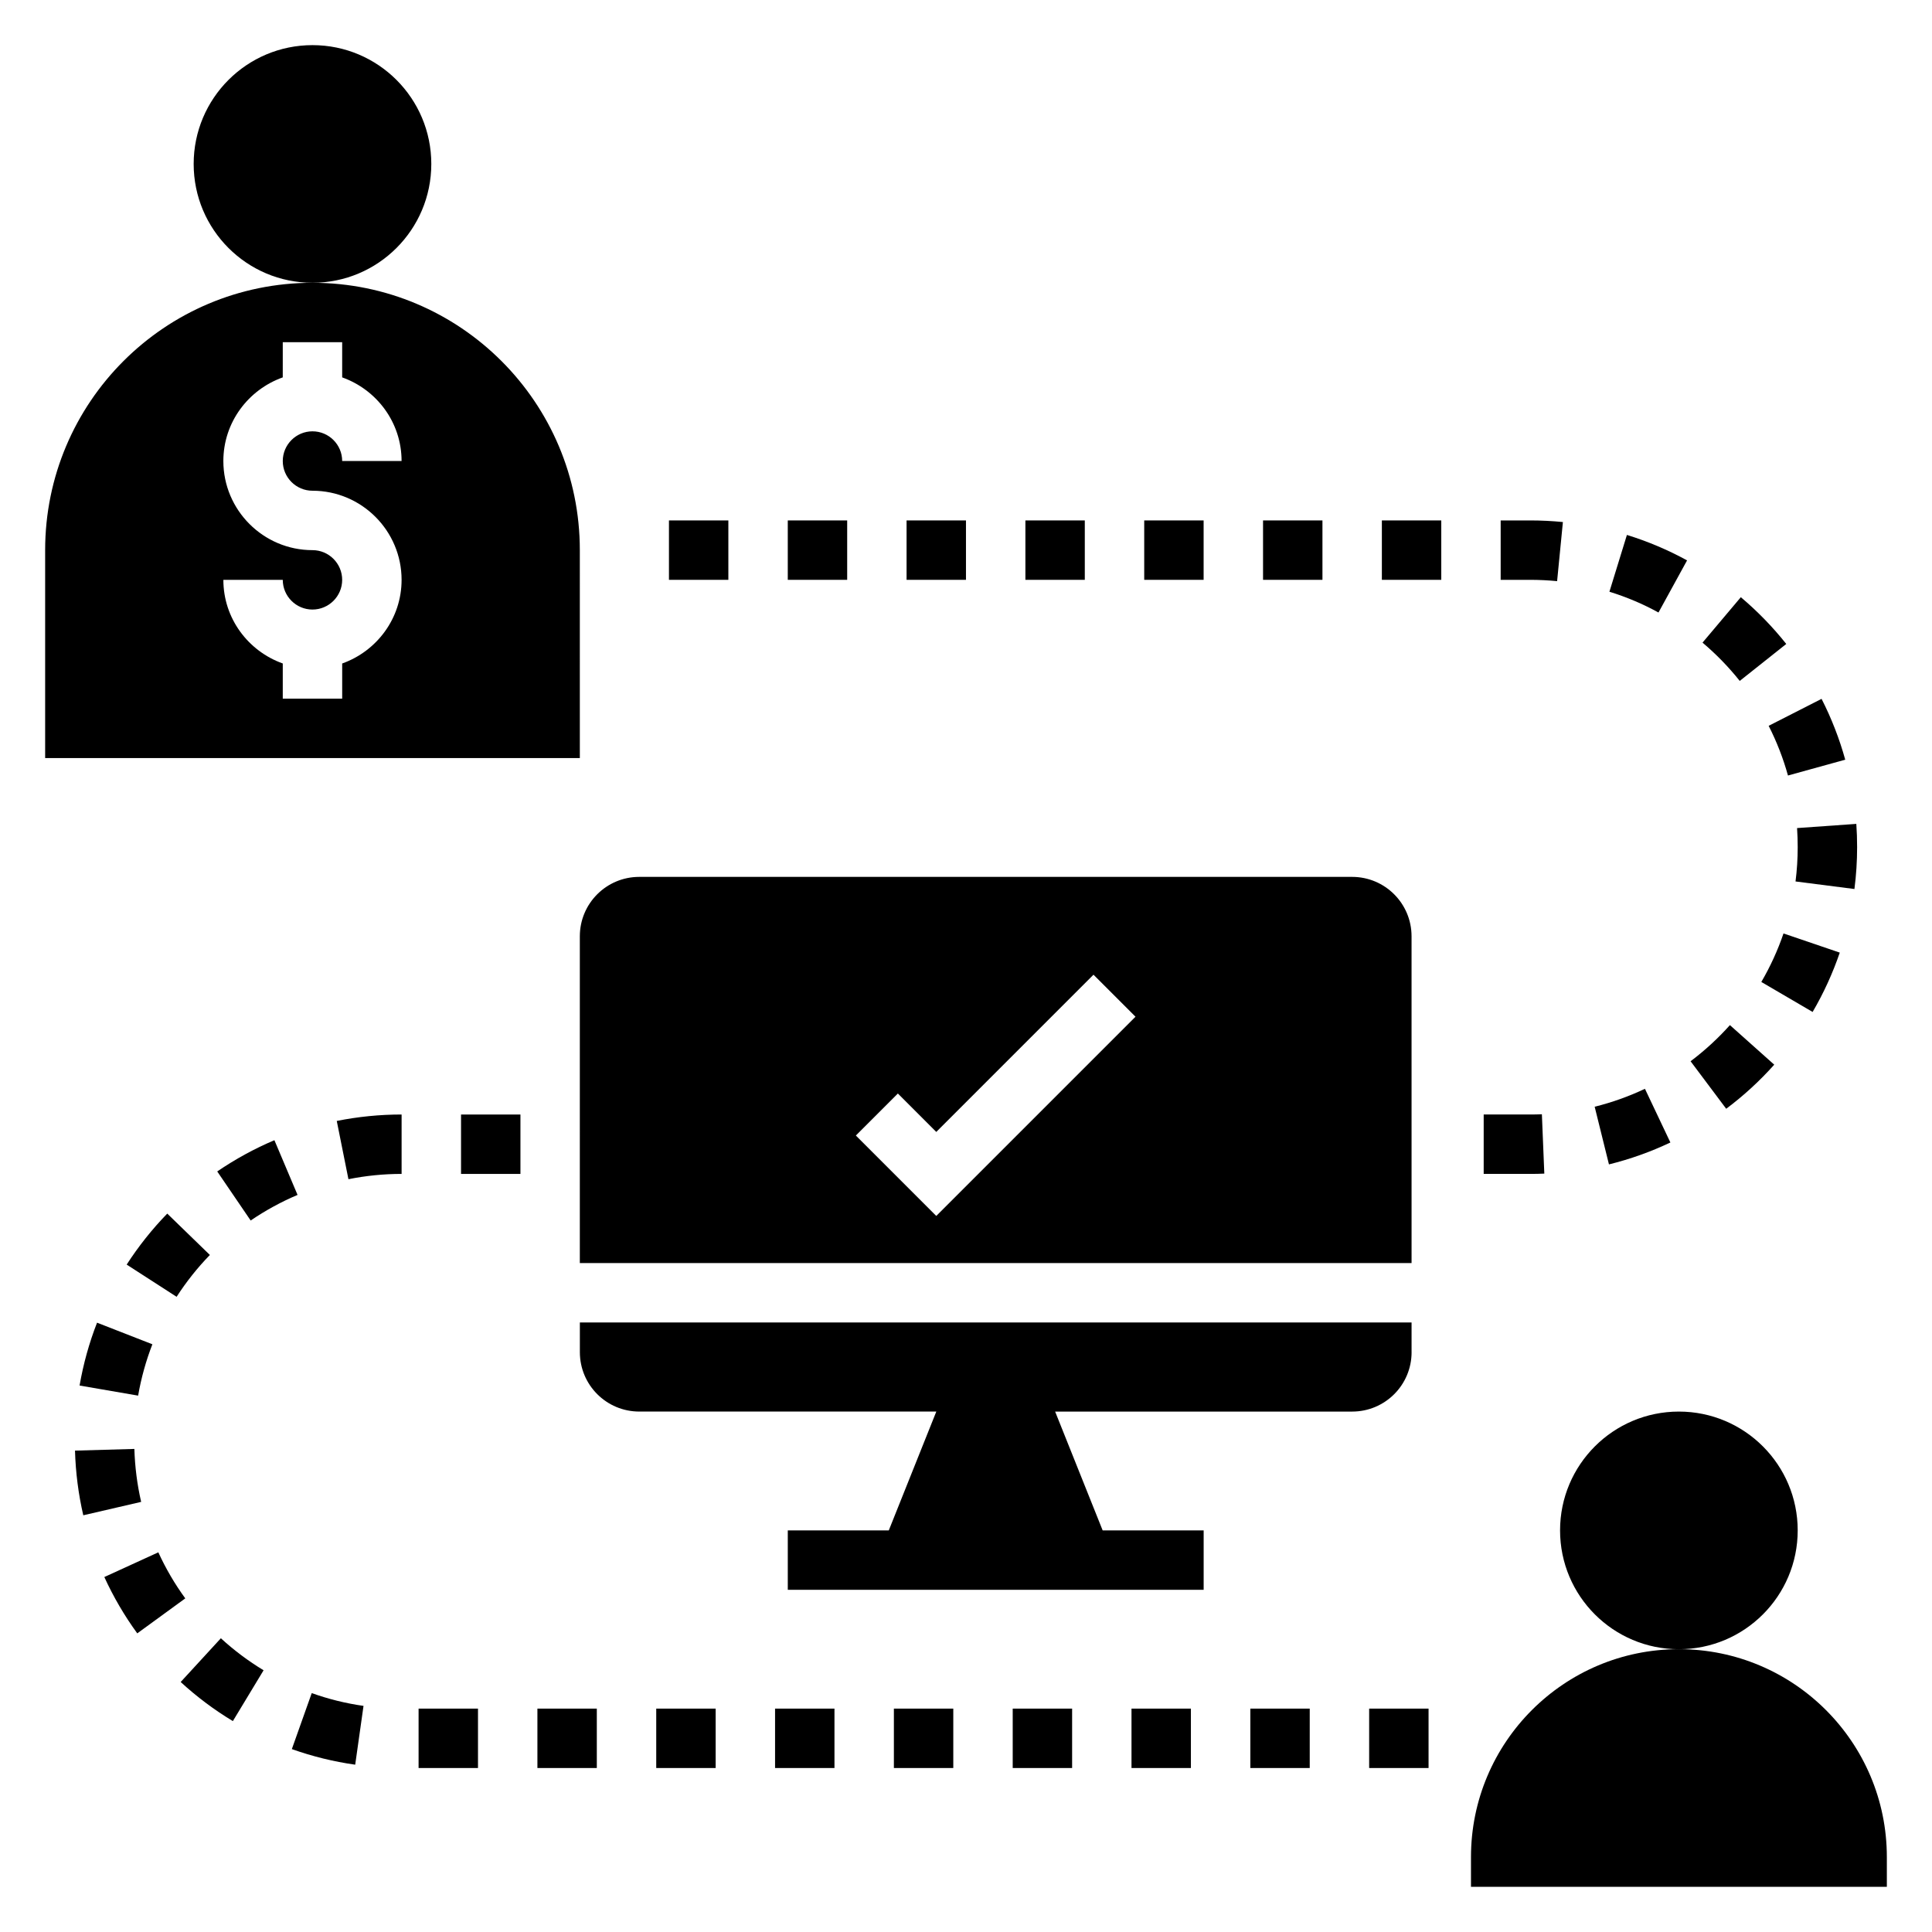
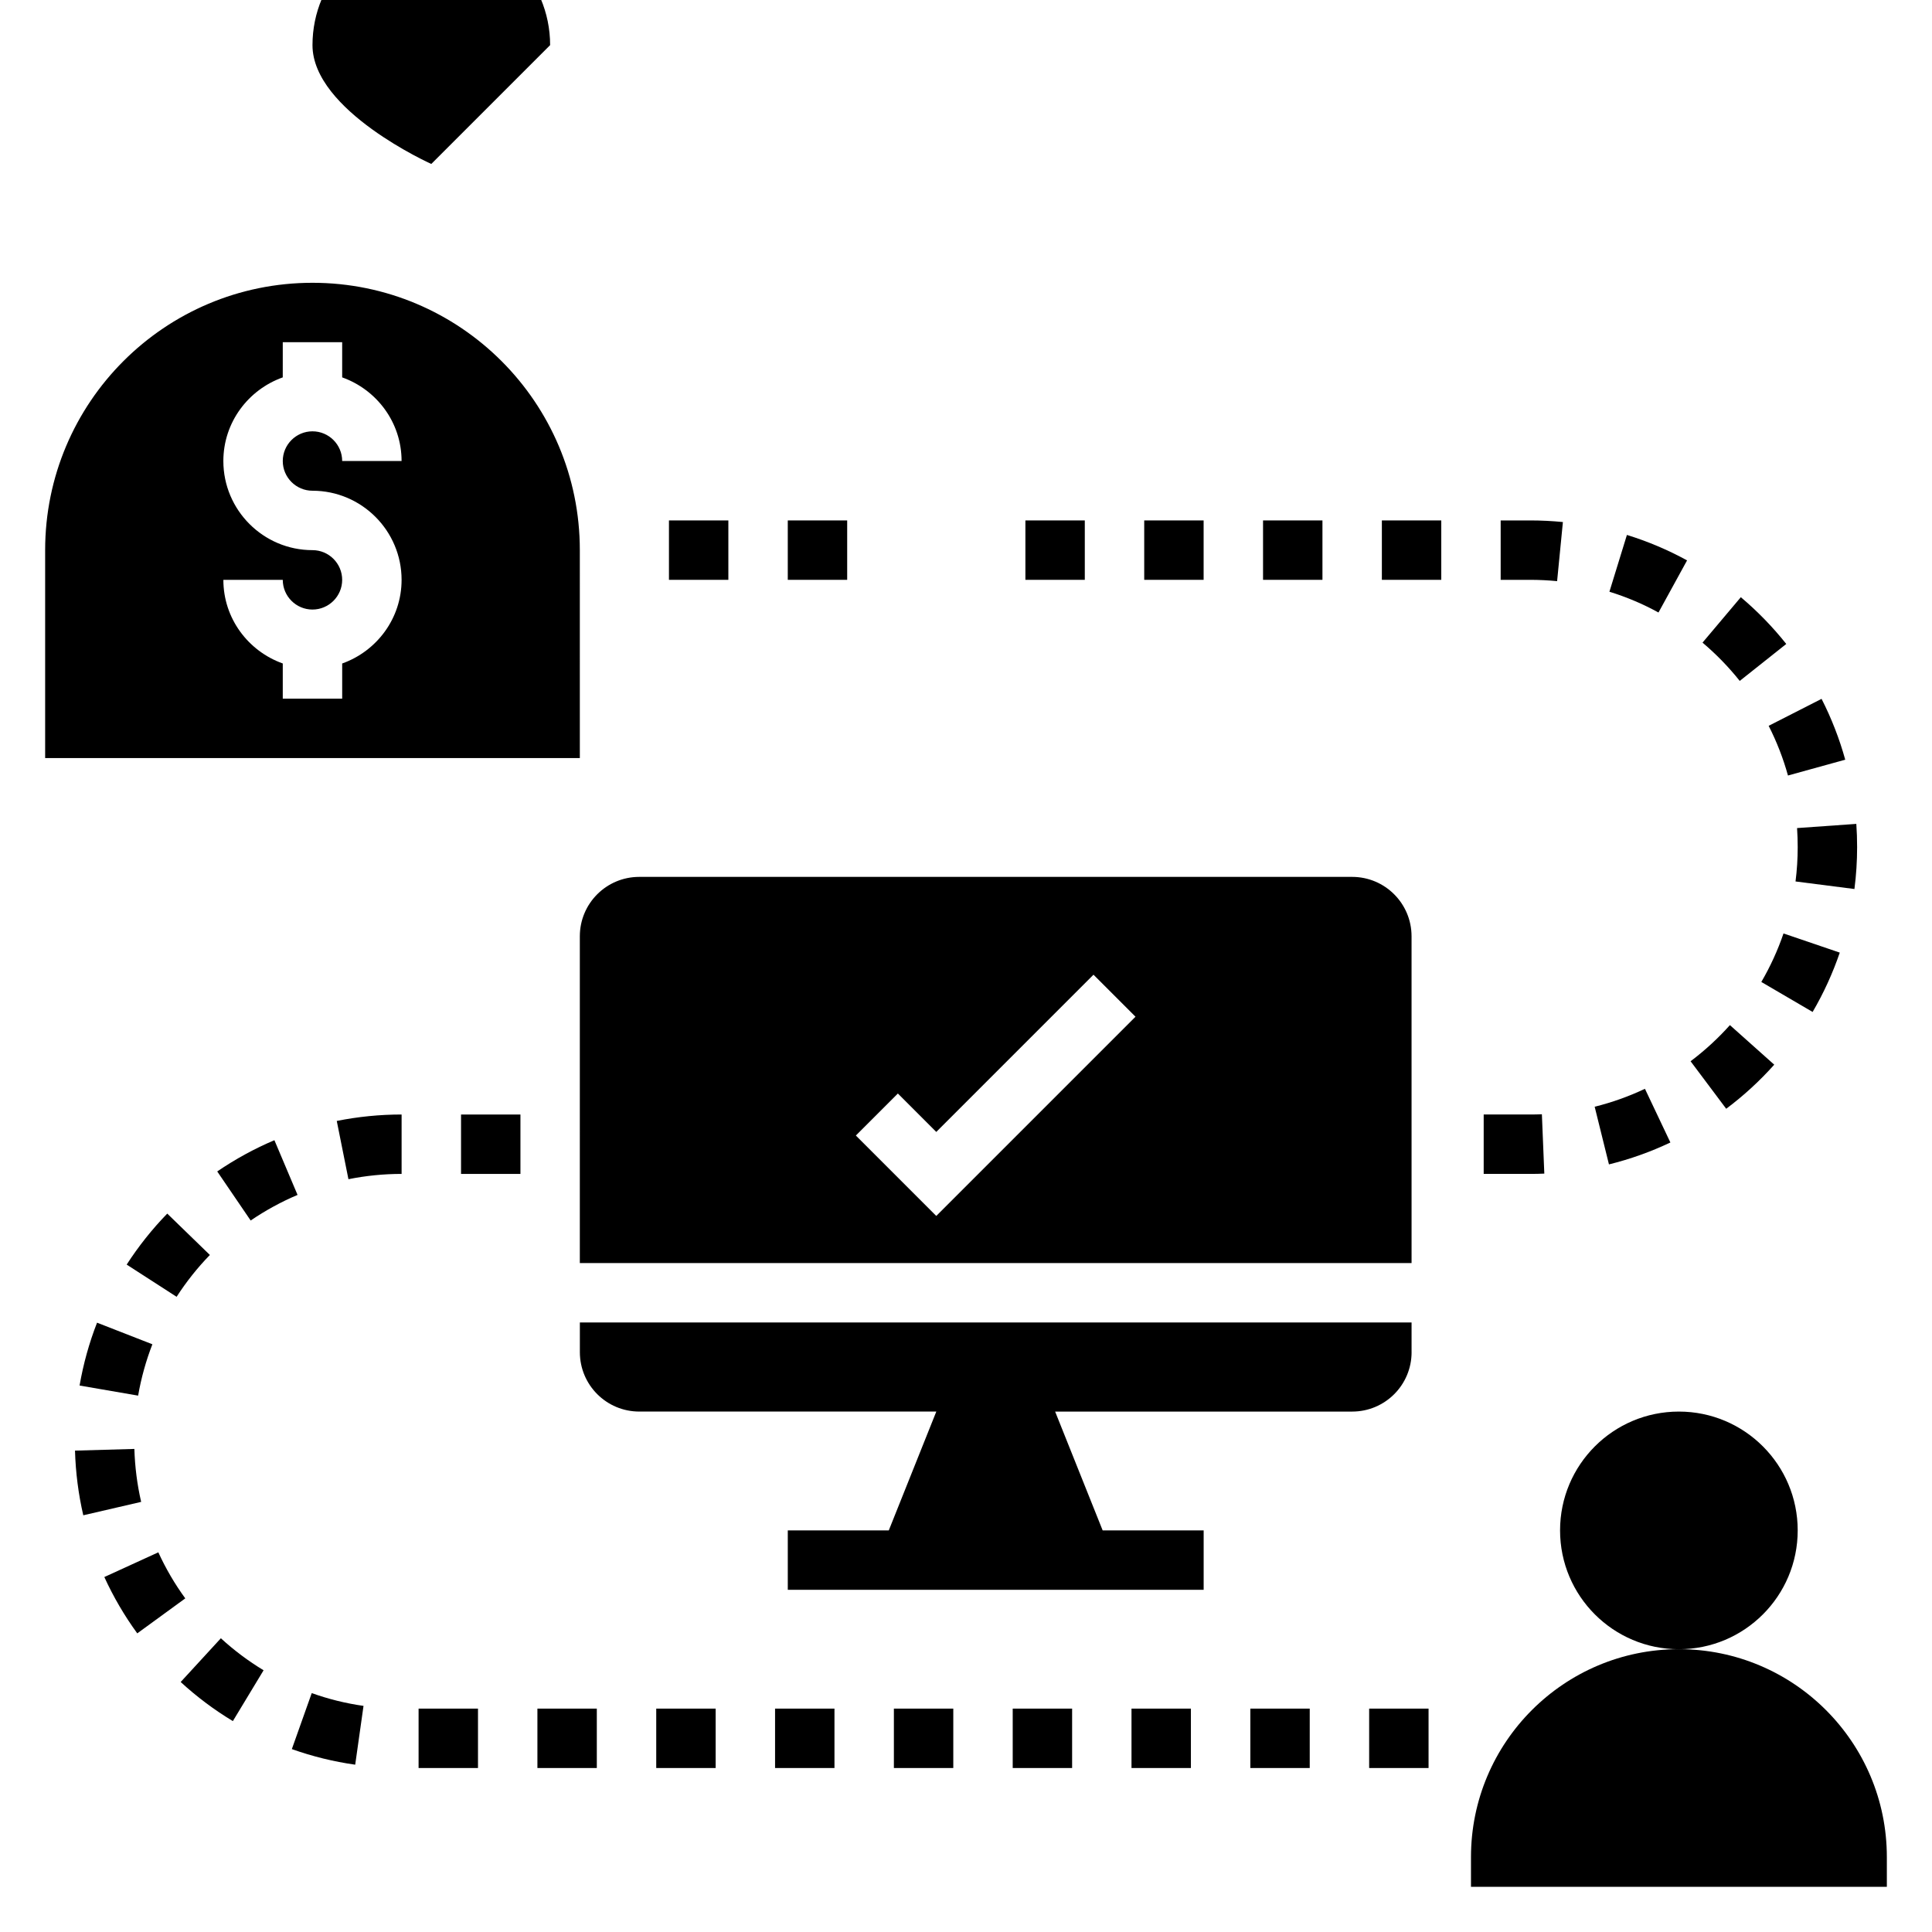
<svg xmlns="http://www.w3.org/2000/svg" fill="#000000" width="800px" height="800px" version="1.1" viewBox="144 144 512 512">
  <g>
    <path d="m620.41 549.57c0 17.391-14.098 31.488-31.488 31.488s-31.488-14.098-31.488-31.488 14.098-31.488 31.488-31.488 31.488 14.098 31.488 31.488" />
    <path d="m588.93 581.05c-30.434 0-55.105 24.672-55.105 55.105v7.871h110.21v-7.871c0.004-30.434-24.668-55.105-55.102-55.105z" />
-     <path d="m258.3 187.45c0 17.391-14.098 31.488-31.488 31.488s-31.488-14.098-31.488-31.488 14.098-31.488 31.488-31.488 31.488 14.098 31.488 31.488" />
+     <path d="m258.3 187.45s-31.488-14.098-31.488-31.488 14.098-31.488 31.488-31.488 31.488 14.098 31.488 31.488" />
    <path d="m297.66 289.79c0-39.133-31.715-70.848-70.848-70.848-39.133 0-70.848 31.715-70.848 70.848v55.105h141.7zm-70.852-15.742c13.02 0 23.617 10.598 23.617 23.617 0 10.25-6.606 18.91-15.742 22.168v9.316h-15.746v-9.32c-9.141-3.258-15.742-11.918-15.742-22.164h15.742c0 4.344 3.535 7.871 7.871 7.871s7.871-3.527 7.871-7.871-3.535-7.871-7.871-7.871c-13.02 0-23.617-10.598-23.617-23.617 0-10.25 6.606-18.91 15.742-22.168l0.004-9.32h15.742v9.32c9.141 3.258 15.742 11.918 15.742 22.168h-15.742c0-4.344-3.535-7.871-7.871-7.871s-7.871 3.527-7.871 7.871 3.535 7.871 7.871 7.871z" />
    <path d="m518.08 502.34v-7.871l-220.41-0.004v7.871c0 8.699 7.047 15.742 15.742 15.742h78.719l-12.594 31.488-26.766 0.004v15.742h110.21v-15.742h-26.766l-12.594-31.488h78.719c8.703 0 15.746-7.043 15.746-15.742z" />
    <path d="m297.66 478.72h220.42l-0.004-86.594c0-8.699-7.047-15.742-15.742-15.742h-188.93c-8.699 0-15.742 7.047-15.742 15.742zm84.285-44.926 10.176 10.18 41.668-41.668 11.133 11.133-52.801 52.797-21.309-21.309z" />
    <path d="m185.96 555.38-14.312 6.551c2.402 5.25 5.336 10.273 8.73 14.926l12.723-9.273c-2.777-3.801-5.18-7.91-7.141-12.203z" />
    <path d="m191.88 589.75c4.242 3.898 8.887 7.383 13.832 10.359l8.141-13.469c-4.047-2.449-7.848-5.297-11.32-8.484z" />
    <path d="m179.61 527.98-15.734 0.449c0.164 5.769 0.898 11.539 2.195 17.137l15.336-3.551c-1.059-4.586-1.656-9.309-1.797-14.035z" />
    <path d="m221.34 607.53c5.449 1.938 11.098 3.328 16.793 4.133l2.203-15.586c-4.644-0.652-9.266-1.793-13.723-3.387z" />
    <path d="m210.43 467.45c3.922-2.676 8.102-4.961 12.422-6.785l-6.133-14.5c-5.273 2.234-10.375 5.023-15.152 8.281z" />
    <path d="m199.62 476.58-11.297-10.965c-4.008 4.117-7.629 8.676-10.754 13.516l13.234 8.535c2.559-3.969 5.523-7.703 8.816-11.086z" />
    <path d="m165.09 511.18 15.516 2.676c0.805-4.652 2.078-9.234 3.777-13.609l-14.664-5.723c-2.094 5.359-3.644 10.965-4.629 16.656z" />
    <path d="m475.35 596.8h15.742v15.742h-15.742z" />
    <path d="m412.38 596.8h15.742v15.742h-15.742z" />
    <path d="m380.89 596.8h15.742v15.742h-15.742z" />
    <path d="m236.34 456.5c4.629-0.93 9.367-1.402 14.09-1.402v-15.742c-5.762 0-11.539 0.574-17.184 1.707z" />
    <path d="m506.84 596.8h15.742v15.742h-15.742z" />
    <path d="m443.86 596.8h15.742v15.742h-15.742z" />
    <path d="m286.42 596.8h15.742v15.742h-15.742z" />
    <path d="m266.18 439.36h15.742v15.742h-15.742z" />
    <path d="m349.4 596.8h15.742v15.742h-15.742z" />
    <path d="m254.93 596.8h15.742v15.742h-15.742z" />
    <path d="m317.91 596.8h15.742v15.742h-15.742z" />
    <path d="m591.09 292.51c-5.062-2.777-10.422-5.047-15.941-6.746l-4.637 15.051c4.496 1.387 8.871 3.234 13.004 5.504z" />
    <path d="m586.67 446.77-6.746-14.227c-4.25 2.016-8.73 3.613-13.32 4.754l3.785 15.281c5.606-1.383 11.086-3.336 16.281-5.809z" />
    <path d="m556.65 298.01 1.535-15.664c-2.828-0.277-5.707-0.426-8.621-0.426h-7.871v15.742h7.871c2.394 0.004 4.754 0.121 7.086 0.348z" />
    <path d="m614.19 426.15-11.746-10.484c-3.141 3.512-6.644 6.731-10.422 9.574l9.438 12.594c4.617-3.457 8.898-7.383 12.73-11.684z" />
    <path d="m610.77 404.23 13.594 7.949c2.922-4.992 5.336-10.281 7.195-15.727l-14.91-5.078c-1.52 4.457-3.496 8.777-5.879 12.855z" />
    <path d="m617.83 349.52 15.176-4.195c-1.535-5.535-3.644-10.965-6.273-16.121l-14.02 7.148c2.144 4.219 3.867 8.648 5.117 13.168z" />
    <path d="m605.05 324.45 12.328-9.793c-3.582-4.504-7.629-8.676-12.043-12.391l-10.148 12.035c3.609 3.051 6.934 6.465 9.863 10.148z" />
    <path d="m620.41 368.51c0 3.039-0.195 6.094-0.574 9.086l15.609 2c0.473-3.656 0.711-7.379 0.711-11.086 0-2.078-0.07-4.133-0.211-6.172l-15.703 1.109c0.113 1.66 0.168 3.352 0.168 5.062z" />
    <path d="m321.28 281.92h15.742v15.742h-15.742z" />
    <path d="m553.26 455.02-0.645-15.727c-1.008 0.039-2.023 0.062-3.047 0.062h-12.375v15.742h12.375c1.238 0 2.465-0.023 3.691-0.078z" />
    <path d="m352.77 281.92h15.742v15.742h-15.742z" />
    <path d="m510.21 281.92h15.742v15.742h-15.742z" />
-     <path d="m384.25 281.92h15.742v15.742h-15.742z" />
    <path d="m478.72 281.92h15.742v15.742h-15.742z" />
    <path d="m415.74 281.92h15.742v15.742h-15.742z" />
    <path d="m447.23 281.92h15.742v15.742h-15.742z" />
  </g>
</svg>